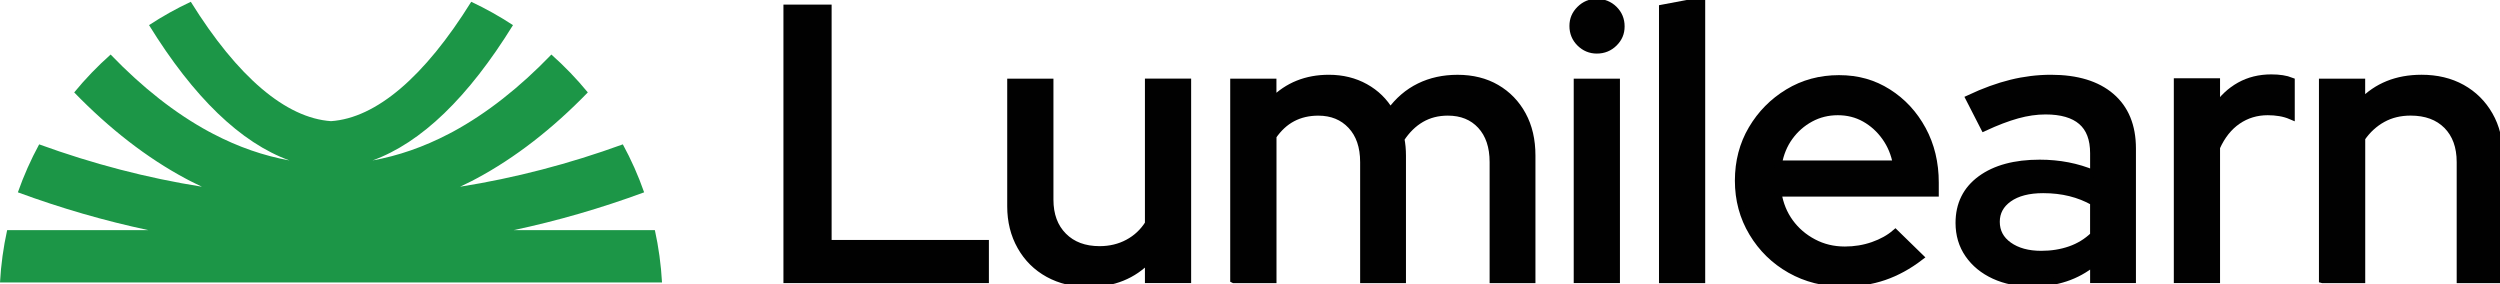
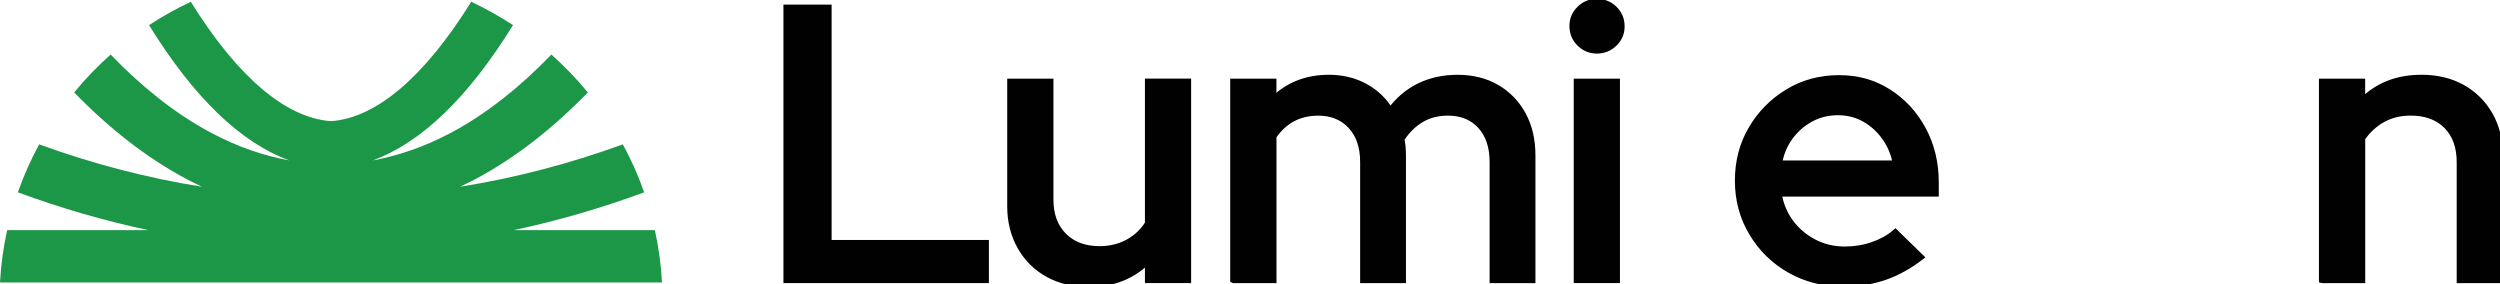
<svg xmlns="http://www.w3.org/2000/svg" width="176" height="20" viewBox="0 0 176 20" fill="none">
  <g clip-path="url(#clip0_2_7969)">
    <path d="M46.103 16.202H36.159C39.242 15.549 42.309 14.659 45.347 13.54C44.938 12.368 44.435 11.24 43.848 10.163C40.075 11.536 36.243 12.534 32.391 13.145C32.659 13.018 32.926 12.89 33.192 12.753C33.311 12.691 33.429 12.63 33.546 12.567C36.248 11.121 38.884 9.081 41.382 6.506C40.599 5.551 39.74 4.659 38.816 3.839L38.805 3.852C36.58 6.164 34.258 7.984 31.903 9.264L31.604 9.421C29.839 10.343 28.038 10.969 26.222 11.296C29.652 10.056 32.965 6.865 36.114 1.769C35.177 1.155 34.196 0.605 33.174 0.126C29.879 5.424 26.481 8.309 23.303 8.529C20.127 8.309 16.726 5.424 13.432 0.126C12.41 0.605 11.428 1.155 10.492 1.769C13.641 6.865 16.954 10.056 20.383 11.296C18.568 10.969 16.766 10.345 15.002 9.421L14.703 9.264C12.348 7.986 10.026 6.164 7.8 3.852L7.789 3.839C6.866 4.661 6.006 5.552 5.223 6.506C7.722 9.081 10.357 11.121 13.06 12.567C13.179 12.63 13.297 12.691 13.414 12.753C13.679 12.89 13.947 13.02 14.215 13.145C10.363 12.534 6.531 11.536 2.757 10.163C2.171 11.24 1.67 12.368 1.258 13.54C4.296 14.659 7.365 15.547 10.447 16.202H0.503C0.24 17.399 0.069 18.628 0 19.885H46.606C46.536 18.628 46.367 17.399 46.103 16.202Z" fill="#1C9647" />
    <path d="M55.404 19.68V0.574H58.296V17.143H69.368V19.68H55.404Z" fill="#010101" stroke="#010101" stroke-width="0.5" stroke-miterlimit="10" />
    <path d="M76.668 19.955C75.584 19.955 74.629 19.727 73.803 19.273C72.976 18.818 72.329 18.177 71.861 17.348C71.393 16.52 71.158 15.579 71.158 14.523V5.789H73.912V14.059C73.912 15.133 74.229 15.989 74.863 16.625C75.496 17.262 76.345 17.579 77.411 17.579C78.144 17.579 78.811 17.421 79.407 17.101C80.004 16.783 80.485 16.332 80.853 15.749V5.785H83.606V19.679H80.853V18.26C79.769 19.388 78.374 19.953 76.666 19.953L76.668 19.955Z" fill="#010101" stroke="#010101" stroke-width="0.5" stroke-miterlimit="10" />
    <path d="M86.857 19.68V5.787H89.611V7.097C90.658 6.041 91.969 5.514 93.55 5.514C94.505 5.514 95.359 5.724 96.111 6.143C96.863 6.561 97.451 7.135 97.874 7.863C98.442 7.081 99.127 6.495 99.927 6.103C100.724 5.711 101.62 5.516 102.611 5.516C103.658 5.516 104.571 5.744 105.352 6.199C106.131 6.653 106.743 7.285 107.184 8.096C107.625 8.906 107.845 9.856 107.845 10.948V19.682H105.119V11.412C105.119 10.319 104.829 9.46 104.252 8.832C103.673 8.204 102.897 7.89 101.924 7.89C101.227 7.89 100.602 8.049 100.052 8.368C99.502 8.688 99.023 9.155 98.621 9.774C98.657 9.957 98.684 10.148 98.703 10.348C98.721 10.549 98.73 10.749 98.73 10.949V19.684H96.004V11.413C96.004 10.321 95.71 9.462 95.122 8.834C94.534 8.206 93.763 7.892 92.809 7.892C92.13 7.892 91.523 8.032 90.991 8.314C90.458 8.596 90.001 9.02 89.615 9.583V19.682H86.861L86.857 19.68Z" fill="#010101" stroke="#010101" stroke-width="0.5" stroke-miterlimit="10" />
    <path d="M112.417 3.522C111.958 3.522 111.563 3.357 111.233 3.031C110.903 2.704 110.738 2.303 110.738 1.83C110.738 1.357 110.903 0.984 111.233 0.657C111.563 0.33 111.958 0.166 112.417 0.166C112.876 0.166 113.298 0.33 113.628 0.657C113.958 0.984 114.123 1.384 114.123 1.857C114.123 2.33 113.958 2.704 113.628 3.031C113.298 3.357 112.894 3.522 112.417 3.522ZM111.04 19.68V5.787H113.794V19.68H111.04Z" fill="#010101" stroke="#010101" stroke-width="0.5" stroke-miterlimit="10" />
-     <path d="M117.043 19.68V0.574L119.796 0.056V19.682H117.043V19.68Z" fill="#010101" stroke="#010101" stroke-width="0.5" stroke-miterlimit="10" />
-     <path d="M129.766 19.926C128.389 19.926 127.145 19.612 126.034 18.984C124.923 18.355 124.038 17.491 123.377 16.39C122.716 15.289 122.386 14.065 122.386 12.718C122.386 11.372 122.703 10.162 123.337 9.088C123.971 8.014 124.819 7.155 125.885 6.509C126.95 5.863 128.143 5.54 129.465 5.54C130.788 5.54 131.902 5.863 132.922 6.509C133.942 7.155 134.749 8.029 135.346 9.13C135.942 10.231 136.24 11.473 136.24 12.855V13.592H125.169C125.297 14.375 125.577 15.061 126.009 15.653C126.44 16.245 126.99 16.718 127.661 17.072C128.331 17.428 129.07 17.605 129.877 17.605C130.575 17.605 131.236 17.496 131.86 17.278C132.485 17.059 133.008 16.769 133.43 16.404L135.166 18.097C134.357 18.716 133.518 19.175 132.645 19.476C131.773 19.776 130.813 19.928 129.768 19.928L129.766 19.926ZM125.195 11.547H133.512C133.383 10.837 133.122 10.206 132.727 9.65C132.332 9.096 131.849 8.659 131.281 8.339C130.711 8.021 130.079 7.861 129.382 7.861C128.684 7.861 128.041 8.02 127.453 8.339C126.865 8.659 126.375 9.09 125.98 9.635C125.584 10.18 125.322 10.818 125.195 11.547Z" fill="#010101" stroke="#010101" stroke-width="0.5" stroke-miterlimit="10" />
-     <path d="M143.097 19.926C142.068 19.926 141.169 19.749 140.398 19.393C139.628 19.038 139.022 18.543 138.581 17.906C138.14 17.269 137.92 16.532 137.92 15.695C137.92 14.384 138.43 13.357 139.448 12.61C140.468 11.865 141.848 11.491 143.593 11.491C144.97 11.491 146.237 11.736 147.394 12.227V10.782C147.394 9.782 147.11 9.034 146.54 8.543C145.97 8.052 145.126 7.807 144.006 7.807C143.363 7.807 142.699 7.902 142.01 8.094C141.322 8.285 140.546 8.581 139.683 8.98L138.635 6.933C139.683 6.442 140.67 6.083 141.597 5.856C142.524 5.628 143.456 5.514 144.392 5.514C146.21 5.514 147.62 5.942 148.62 6.798C149.619 7.653 150.12 8.872 150.12 10.455V19.68H147.394V18.48C146.787 18.971 146.126 19.336 145.41 19.572C144.695 19.809 143.923 19.928 143.097 19.928V19.926ZM140.535 15.614C140.535 16.305 140.828 16.861 141.416 17.28C142.005 17.698 142.766 17.908 143.702 17.908C144.436 17.908 145.115 17.8 145.74 17.581C146.365 17.363 146.915 17.027 147.392 16.57V14.222C146.878 13.931 146.327 13.713 145.74 13.567C145.152 13.421 144.518 13.348 143.841 13.348C142.812 13.348 142.005 13.558 141.416 13.976C140.828 14.395 140.535 14.94 140.535 15.614Z" fill="#010101" stroke="#010101" stroke-width="0.5" stroke-miterlimit="10" />
-     <path d="M153.287 19.68V5.76H156.041V7.561C156.482 6.906 157.028 6.397 157.68 6.032C158.332 5.67 159.072 5.487 159.897 5.487C160.465 5.487 160.933 5.56 161.301 5.706V8.162C161.044 8.052 160.778 7.976 160.503 7.93C160.228 7.884 159.942 7.861 159.649 7.861C158.859 7.861 158.152 8.076 157.529 8.502C156.904 8.93 156.409 9.552 156.041 10.372V19.68H153.287Z" fill="#010101" stroke="#010101" stroke-width="0.5" stroke-miterlimit="10" />
+     <path d="M129.766 19.926C128.389 19.926 127.145 19.612 126.034 18.984C124.923 18.355 124.038 17.491 123.377 16.39C122.716 15.289 122.386 14.065 122.386 12.718C122.386 11.372 122.703 10.162 123.337 9.088C123.971 8.014 124.819 7.155 125.885 6.509C126.95 5.863 128.143 5.54 129.465 5.54C130.788 5.54 131.902 5.863 132.922 6.509C133.942 7.155 134.749 8.029 135.346 9.13C135.942 10.231 136.24 11.473 136.24 12.855V13.592H125.169C125.297 14.375 125.577 15.061 126.009 15.653C126.44 16.245 126.99 16.718 127.661 17.072C128.331 17.428 129.07 17.605 129.877 17.605C130.575 17.605 131.236 17.496 131.86 17.278C132.485 17.059 133.008 16.769 133.43 16.404L135.166 18.097C134.357 18.716 133.518 19.175 132.645 19.476C131.773 19.776 130.813 19.928 129.768 19.928L129.766 19.926ZM125.195 11.547H133.512C133.383 10.837 133.122 10.206 132.727 9.65C132.332 9.096 131.849 8.659 131.281 8.339C130.711 8.021 130.079 7.861 129.382 7.861C128.684 7.861 128.041 8.02 127.453 8.339C126.865 8.659 126.375 9.09 125.98 9.635C125.584 10.18 125.322 10.818 125.195 11.547" fill="#010101" stroke="#010101" stroke-width="0.5" stroke-miterlimit="10" />
    <path d="M163.504 19.681V5.787H166.258V7.206C167.342 6.078 168.746 5.513 170.472 5.513C171.556 5.513 172.505 5.74 173.323 6.195C174.139 6.65 174.782 7.287 175.251 8.107C175.721 8.926 175.954 9.872 175.954 10.946V19.681H173.201V11.41C173.201 10.318 172.887 9.459 172.265 8.83C171.64 8.202 170.786 7.888 169.704 7.888C168.97 7.888 168.312 8.047 167.735 8.366C167.156 8.686 166.666 9.135 166.262 9.718V19.682H163.508L163.504 19.681Z" fill="#010101" stroke="#010101" stroke-width="0.5" stroke-miterlimit="10" />
  </g>
  <defs>
    <clipPath id="clip0_2_7969">
      <rect width="176" height="20" fill="white" />
    </clipPath>
  </defs>
</svg>